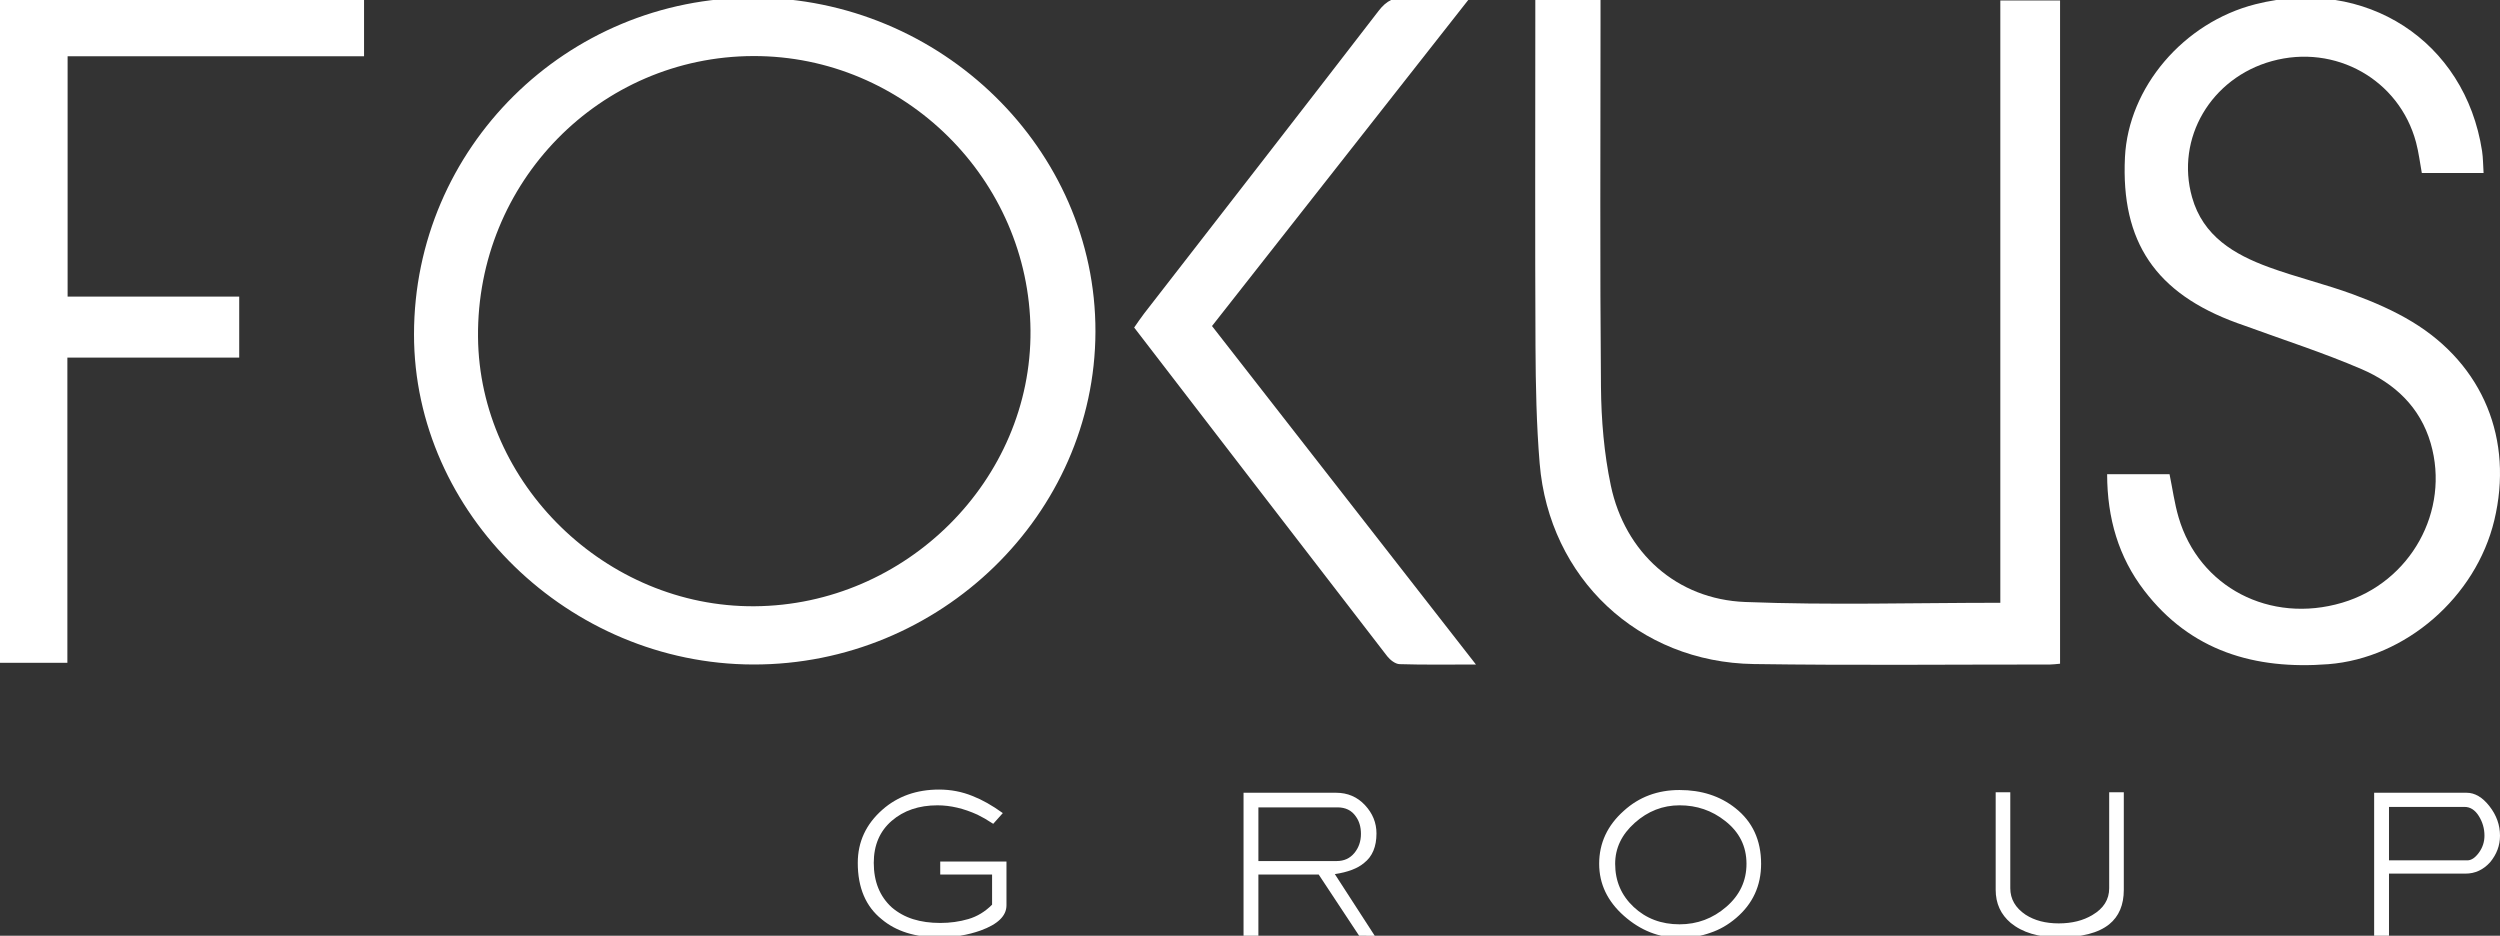
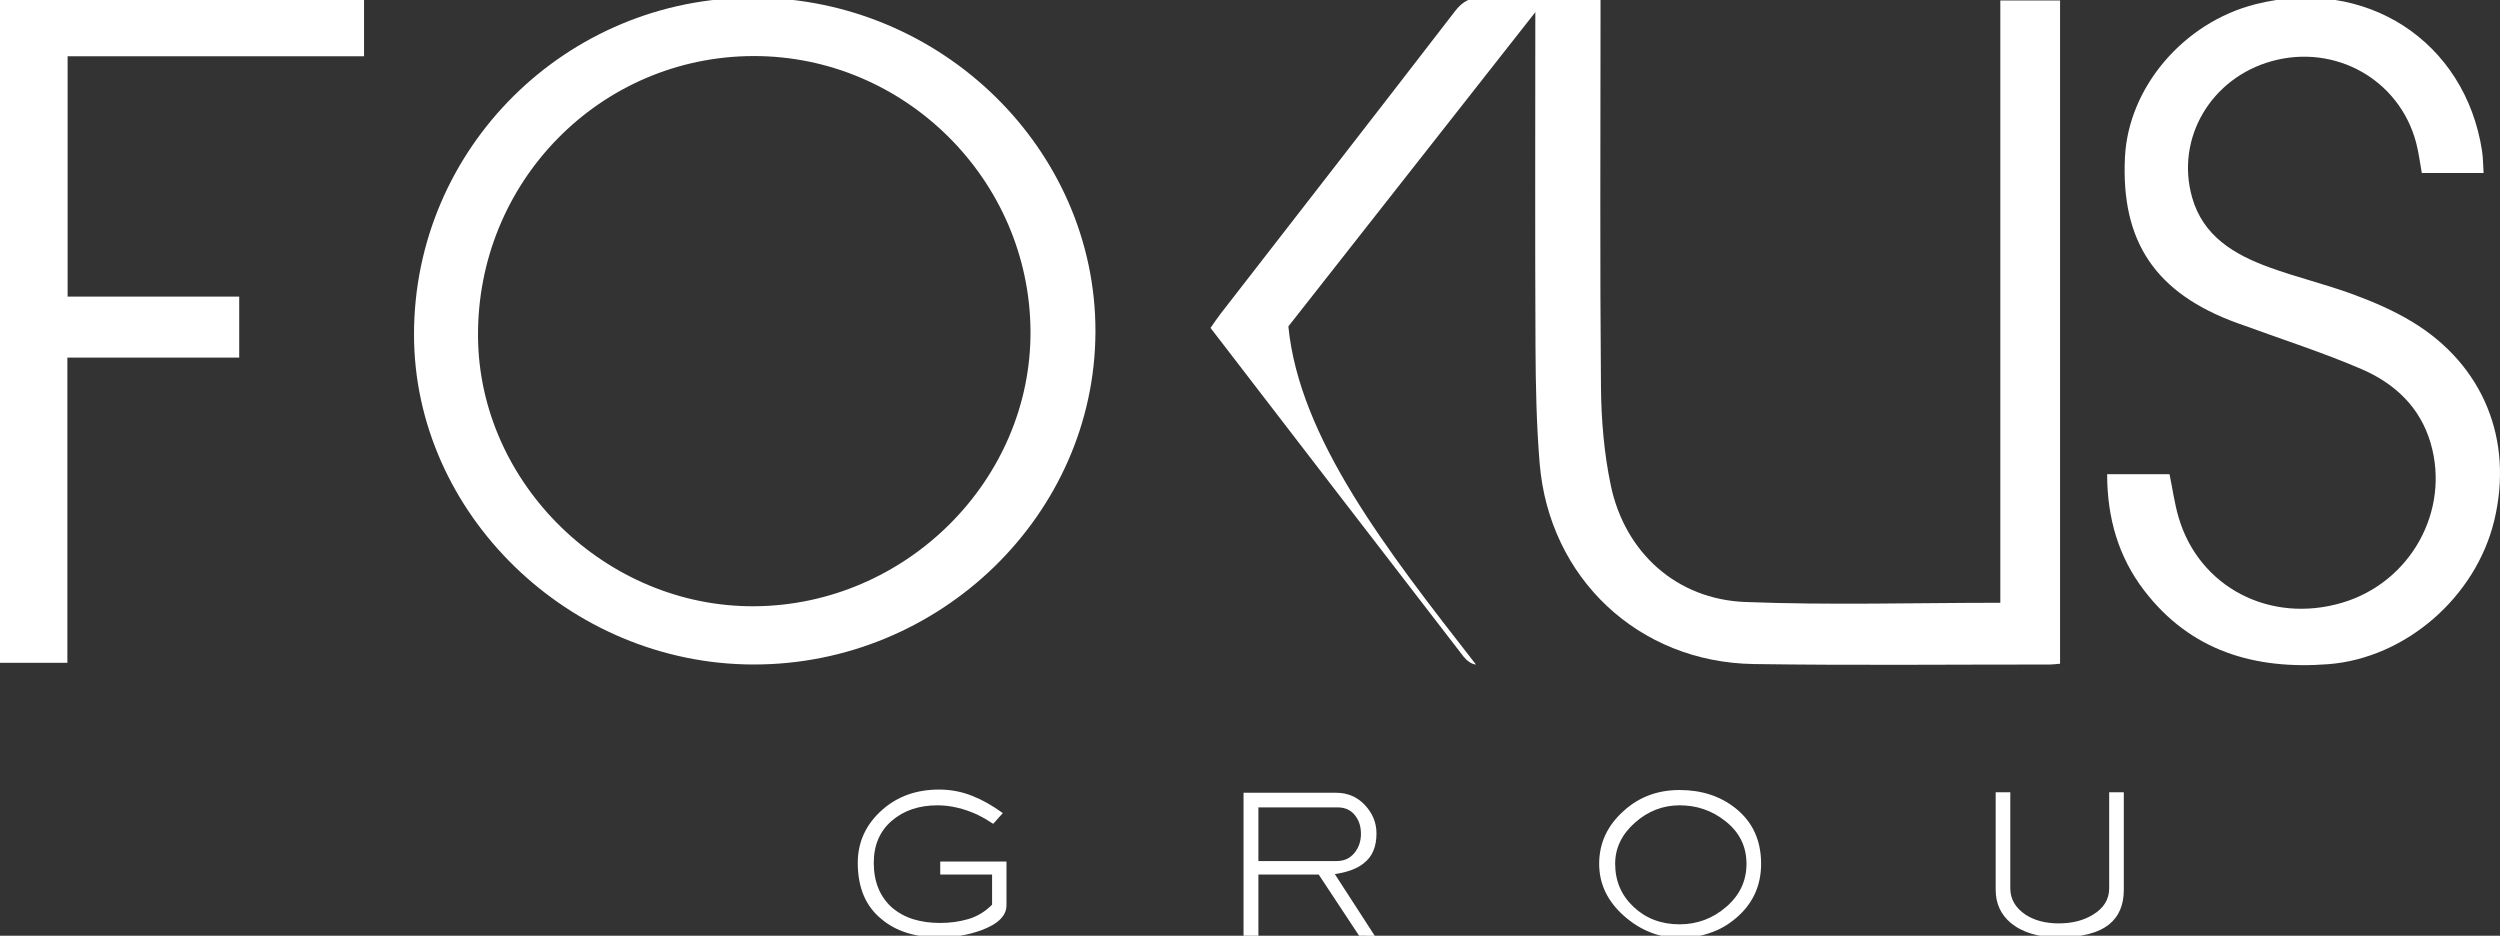
<svg xmlns="http://www.w3.org/2000/svg" version="1.1" id="Layer_1" x="0px" y="0px" width="704.285px" height="263.61px" viewBox="44.588 34.952 704.285 263.61" enable-background="new 44.588 34.952 704.285 263.61" xml:space="preserve">
  <rect x="44.588" y="34.952" width="704.285" height="263.61" fill="#333333" stroke="none" />
  <g>
    <g>
      <path fill="#FFFFFF" d="M256.755,222.151c-51.922-0.122-95.555-42.605-95.535-93.02c0.02-52.474,42.93-94.964,95.77-94.834    c52.772,0.13,96.317,42.717,96.201,94.082C353.072,179.856,309.448,222.275,256.755,222.151z M334.893,128.063    c-0.341-42.565-35.527-77.422-78.056-77.319c-43.262,0.104-77.984,35.536-77.585,79.172c0.378,41.362,36.067,76.112,77.878,75.828    C299.866,205.454,335.229,170.128,334.893,128.063z" />
      <path fill="#FFFFFF" d="M624.935,221.931c-1.207,0.1-2.021,0.226-2.836,0.226c-27.824-0.011-55.654,0.272-83.477-0.135    c-32.438-0.476-57.625-24.202-60.291-56.526c-0.902-10.934-1.119-21.945-1.174-32.924c-0.15-30.491-0.051-60.984-0.051-91.476    c0-1.959,0-3.917,0-6.145c6.283,0,12.016,0,18.371,0c0,2.17,0,4.114,0,6.061c0,34.323-0.188,68.649,0.125,102.972    c0.084,9.271,0.869,18.7,2.777,27.753c3.986,18.914,18.566,32.048,37.84,32.803c23.764,0.932,47.592,0.224,71.887,0.224    c0-56.478,0-112.863,0-169.675c5.838,0,11.188,0,16.828,0C624.935,97.298,624.935,159.373,624.935,221.931z" />
      <path fill="#FFFFFF" d="M638.197,168.539c6.174,0,11.781,0,17.58,0c0.846,4.109,1.395,8.215,2.547,12.146    c5.771,19.714,25.77,30.089,46.098,24.057c19.256-5.714,30.463-25.863,24.922-44.927c-2.965-10.203-10.178-16.876-19.467-20.873    c-10.818-4.656-22.09-8.263-33.164-12.322c-0.625-0.229-1.258-0.436-1.883-0.663c-22.969-8.368-32.768-22.845-31.613-46.698    c0.955-19.707,16.51-37.964,36.727-43.106c30.98-7.882,59.104,10.304,63.875,41.341c0.297,1.938,0.277,3.922,0.428,6.202    c-5.939,0-11.533,0-17.398,0c-0.527-2.859-0.873-5.8-1.627-8.631c-4.715-17.688-22.766-27.827-40.613-22.897    c-17.139,4.733-27.182,21.726-22.484,38.367c3.094,10.958,11.848,16.099,21.631,19.685c7.801,2.858,15.943,4.789,23.738,7.659    c5.746,2.115,11.475,4.589,16.691,7.757c19.994,12.137,28.523,33.197,23.08,55.9c-5.182,21.605-24.973,38.841-46.795,40.527    c-20.648,1.595-38.744-3.67-51.838-20.765C641.431,191.903,638.218,181.002,638.197,168.539z" />
      <path fill="#FFFFFF" d="M44.588,33.842c34.308,0,68.247,0,102.558,0c0,5.6,0,11.005,0,16.968c-27.745,0-55.475,0-83.512,0    c0,22.761,0,44.972,0,67.692c16.205,0,32.136,0,48.343,0c0,5.913,0,11.32,0,17.188c-16.022,0-31.949,0-48.409,0    c0,28.84,0,57.23,0,85.976c-6.579,0-12.63,0-18.979,0C44.588,159.206,44.588,96.819,44.588,33.842z" />
-       <path fill="#FFFFFF" d="M460.382,222.155c-7.951,0-14.736,0.111-21.512-0.104c-1.203-0.037-2.686-1.188-3.498-2.241    c-23.711-30.716-47.355-61.482-71.274-92.586c0.926-1.309,1.804-2.655,2.785-3.923c22.046-28.429,44.143-56.817,66.098-85.317    c2.172-2.82,4.432-3.973,7.951-3.793c5.463,0.275,10.949,0.071,17.82,0.071c-24.633,31.345-48.607,61.852-72.726,92.539    C410.654,158.383,435.109,189.745,460.382,222.155z" />
+       <path fill="#FFFFFF" d="M460.382,222.155c-1.203-0.037-2.686-1.188-3.498-2.241    c-23.711-30.716-47.355-61.482-71.274-92.586c0.926-1.309,1.804-2.655,2.785-3.923c22.046-28.429,44.143-56.817,66.098-85.317    c2.172-2.82,4.432-3.973,7.951-3.793c5.463,0.275,10.949,0.071,17.82,0.071c-24.633,31.345-48.607,61.852-72.726,92.539    C410.654,158.383,435.109,189.745,460.382,222.155z" />
    </g>
    <g>
      <path fill="#FFFFFF" d="M320.851,297.082c-3.604,1.287-7.485,1.932-11.646,1.932c-6.778,0-12.184-1.694-16.215-5.083    c-4.504-3.604-6.756-8.9-6.756-15.895c0-5.92,2.316-10.916,6.949-14.992c4.289-3.773,9.608-5.662,15.957-5.662    c3.304,0,6.436,0.602,9.396,1.803c2.745,1.071,5.598,2.681,8.558,4.824l-2.702,3.024l-2.381-1.479l-2.059-1.094    c-3.861-1.759-7.615-2.639-11.261-2.639c-5.234,0-9.534,1.459-12.901,4.376c-3.368,2.917-5.051,6.863-5.051,11.839    c0,5.276,1.694,9.459,5.083,12.548c1.759,1.502,3.765,2.605,6.017,3.313s4.794,1.062,7.625,1.062c2.788,0,5.426-0.364,7.914-1.094    c2.487-0.729,4.719-2.08,6.692-4.054v-8.493h-14.606v-3.668h18.66v12.354C328.122,292.964,325.697,295.324,320.851,297.082z" />
      <path fill="#FFFFFF" d="M428.88,278.047c-1.805,1.546-4.555,2.599-8.25,3.154l11.248,17.38l-4.408-0.02l-11.389-17.244h-16.986    v17.244h-4.183v-40.28h26.06c3.26,0,5.973,1.159,8.141,3.477c2.164,2.318,3.248,4.979,3.248,7.983    C432.361,273.476,431.201,276.246,428.88,278.047z M426.505,264.91c-1.158-1.673-2.875-2.51-5.146-2.51h-22.264v15.121h22.068    c2.061,0,3.711-0.75,4.955-2.252c1.244-1.501,1.867-3.304,1.867-5.405C427.986,267.891,427.492,266.24,426.505,264.91z" />
      <path fill="#FFFFFF" d="M533.703,293.543c-1.158,0.987-2.338,1.823-3.539,2.509c-1.201,0.688-2.445,1.245-3.732,1.674    c-2.572,0.942-5.469,1.416-8.686,1.416c-5.791,0-11.016-2.061-15.668-6.178c-4.654-4.118-6.982-9.009-6.982-14.671    c0-5.833,2.316-10.811,6.949-14.929c4.289-3.902,9.523-5.854,15.701-5.854s11.41,1.694,15.699,5.083    c4.848,3.818,7.271,9.053,7.271,15.7C540.716,284.469,538.378,289.552,533.703,293.543z M530.55,266.197    c-3.689-2.917-7.957-4.376-12.805-4.376c-4.719,0-8.924,1.641-12.611,4.923c-3.689,3.281-5.533,7.132-5.533,11.55    c0,4.849,1.736,8.901,5.211,12.161c3.477,3.261,7.785,4.89,12.934,4.89c4.977,0,9.363-1.641,13.16-4.922    c3.795-3.28,5.693-7.323,5.693-12.129C536.599,273.361,534.582,269.329,530.55,266.197z" />
      <path fill="#FFFFFF" d="M638.779,295.344c-3.047,2.445-7.787,3.668-14.223,3.668c-5.705,0-10.209-1.352-13.512-4.054    c-2.832-2.4-4.246-5.512-4.246-9.33v-27.476h4.117v27.024c0,3.047,1.438,5.533,4.311,7.465c2.531,1.631,5.643,2.444,9.33,2.444    c3.732,0,6.906-0.793,9.523-2.381c3.131-1.844,4.697-4.354,4.697-7.528v-27.024h4.117v27.476    C642.896,289.875,641.521,293.115,638.779,295.344z" />
-       <path fill="#FFFFFF" d="M746.103,277.843c-1.93,2.146-4.244,3.218-6.947,3.218h-21.557v17.502h-4.182v-40.28h26.059    c2.316,0,4.463,1.266,6.436,3.797s2.961,5.298,2.961,8.3C748.873,273.125,747.949,275.613,746.103,277.843z M742.888,264.813    c-1.072-1.694-2.402-2.542-3.988-2.542h-21.299v15.057h22.068c1.115,0,2.199-0.718,3.25-2.155    c1.051-1.437,1.576-3.033,1.576-4.794C744.496,268.363,743.958,266.508,742.888,264.813z" />
    </g>
  </g>
</svg>